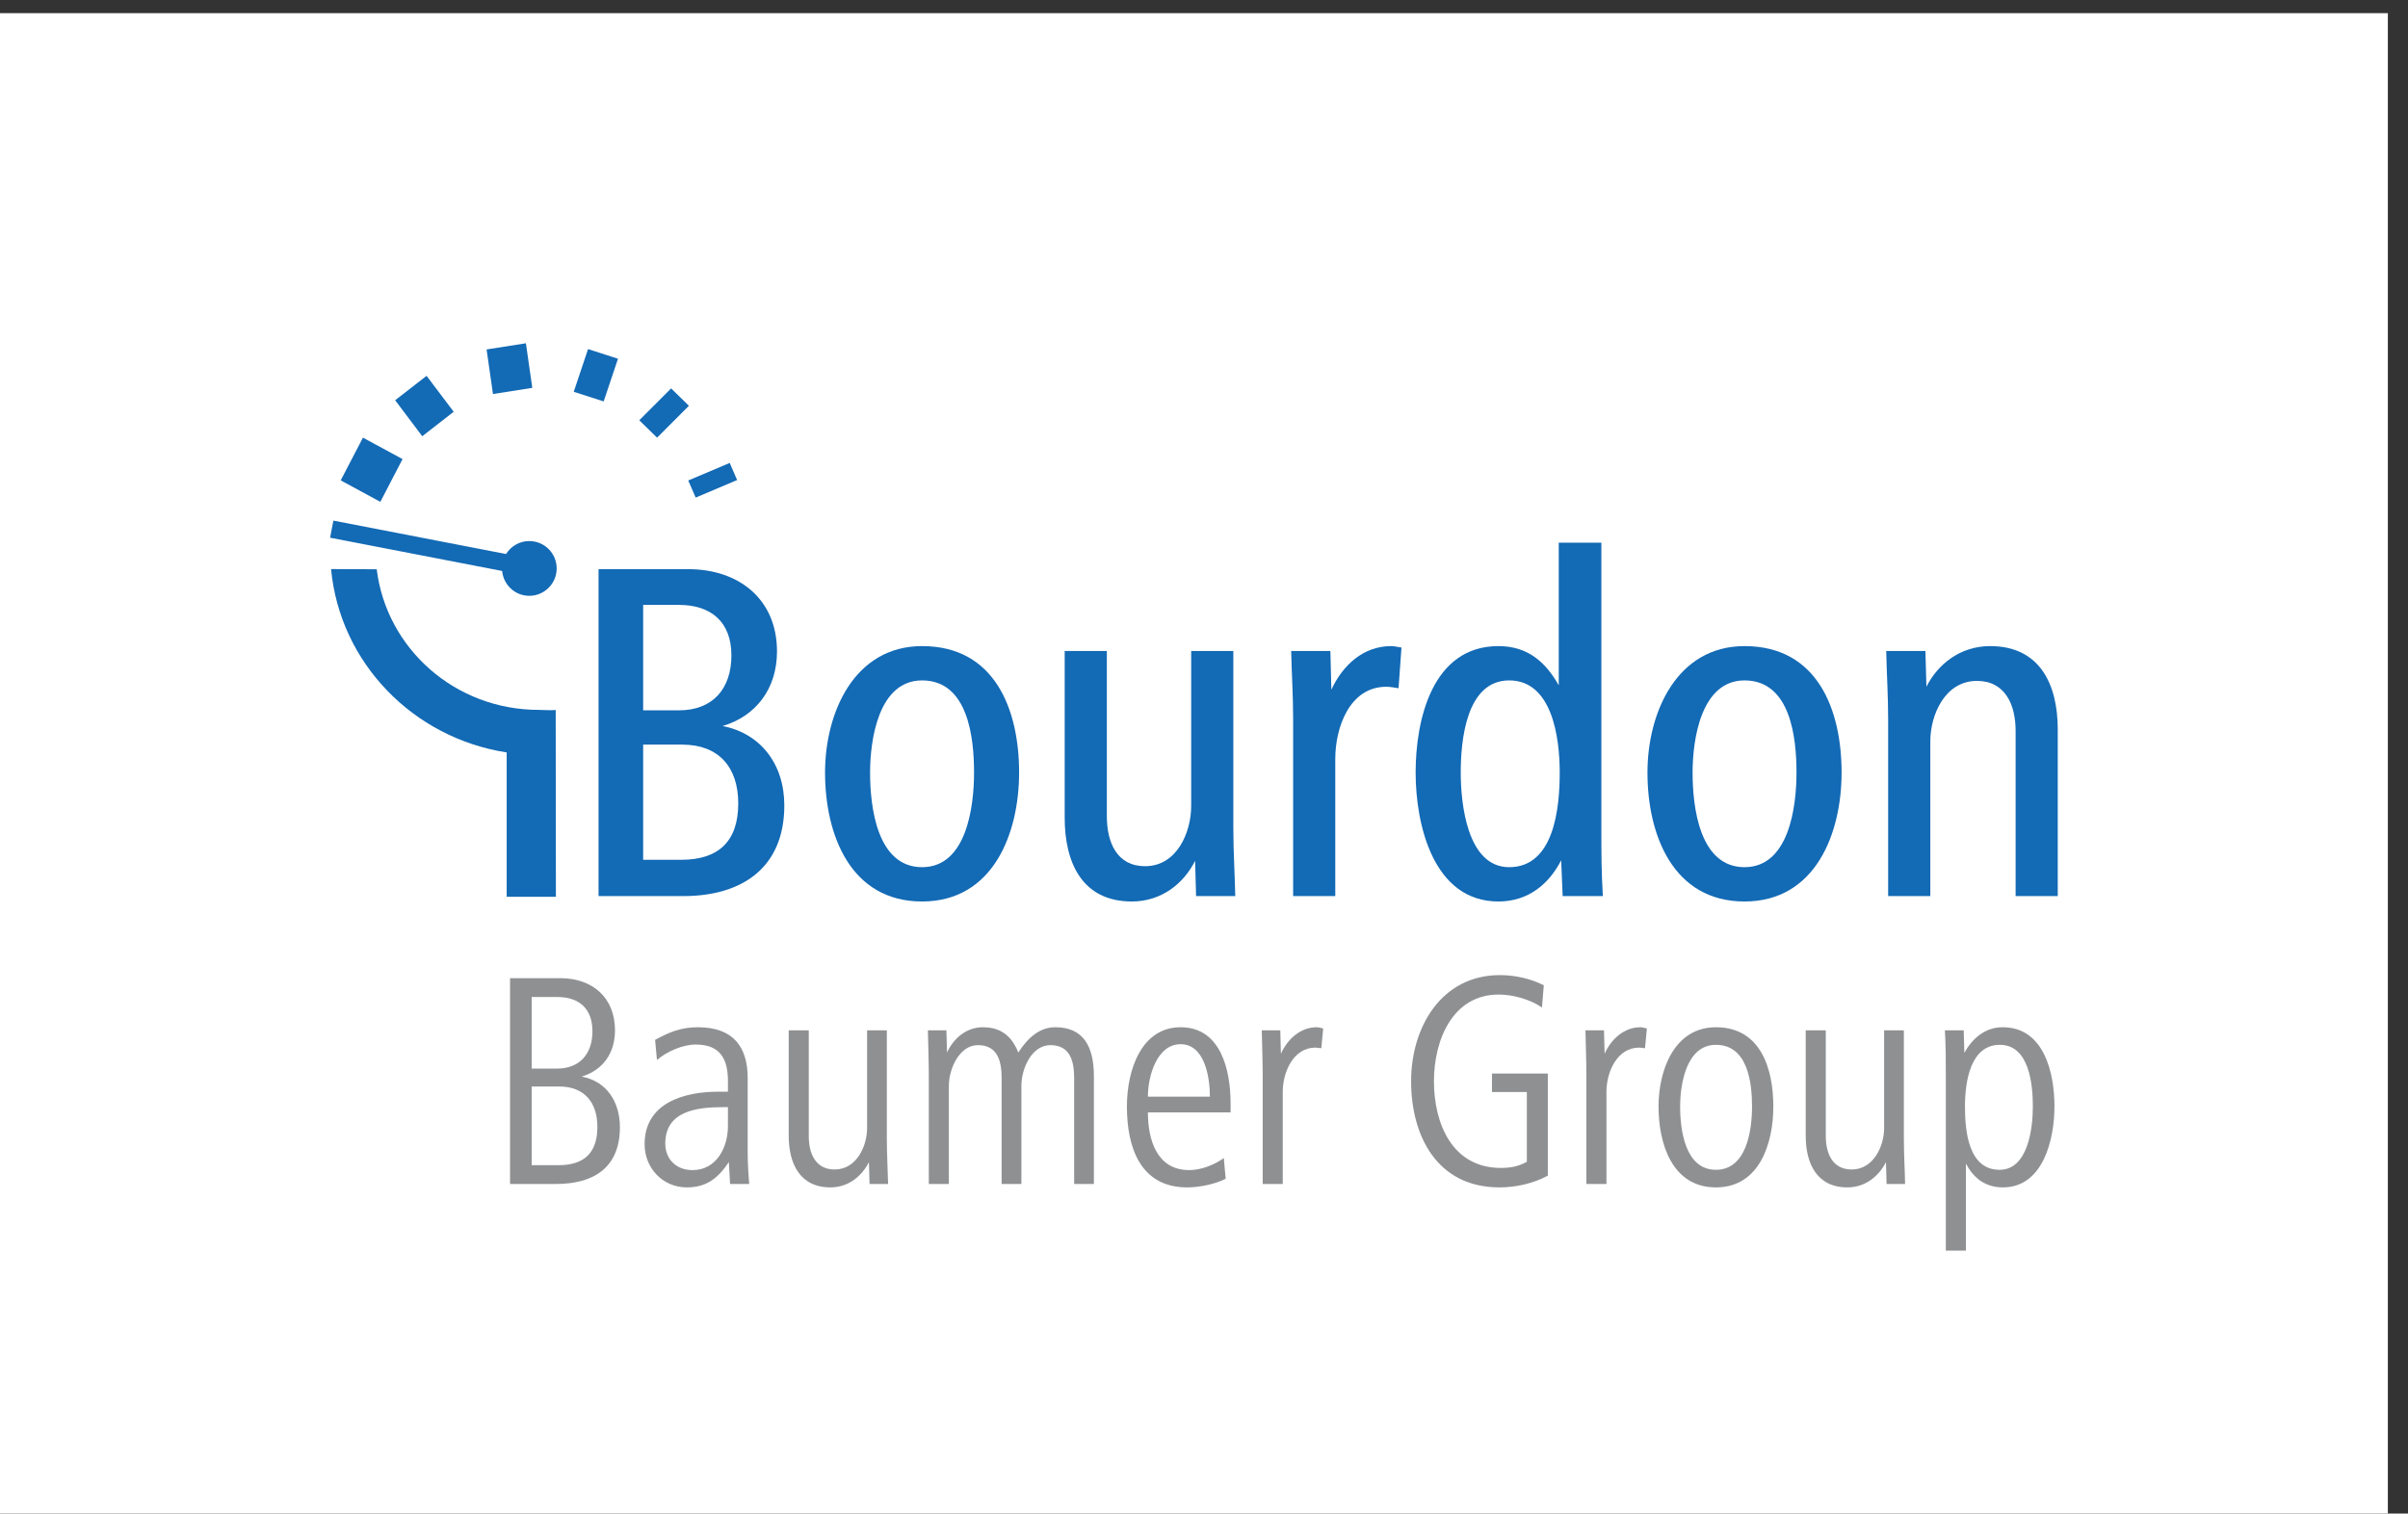
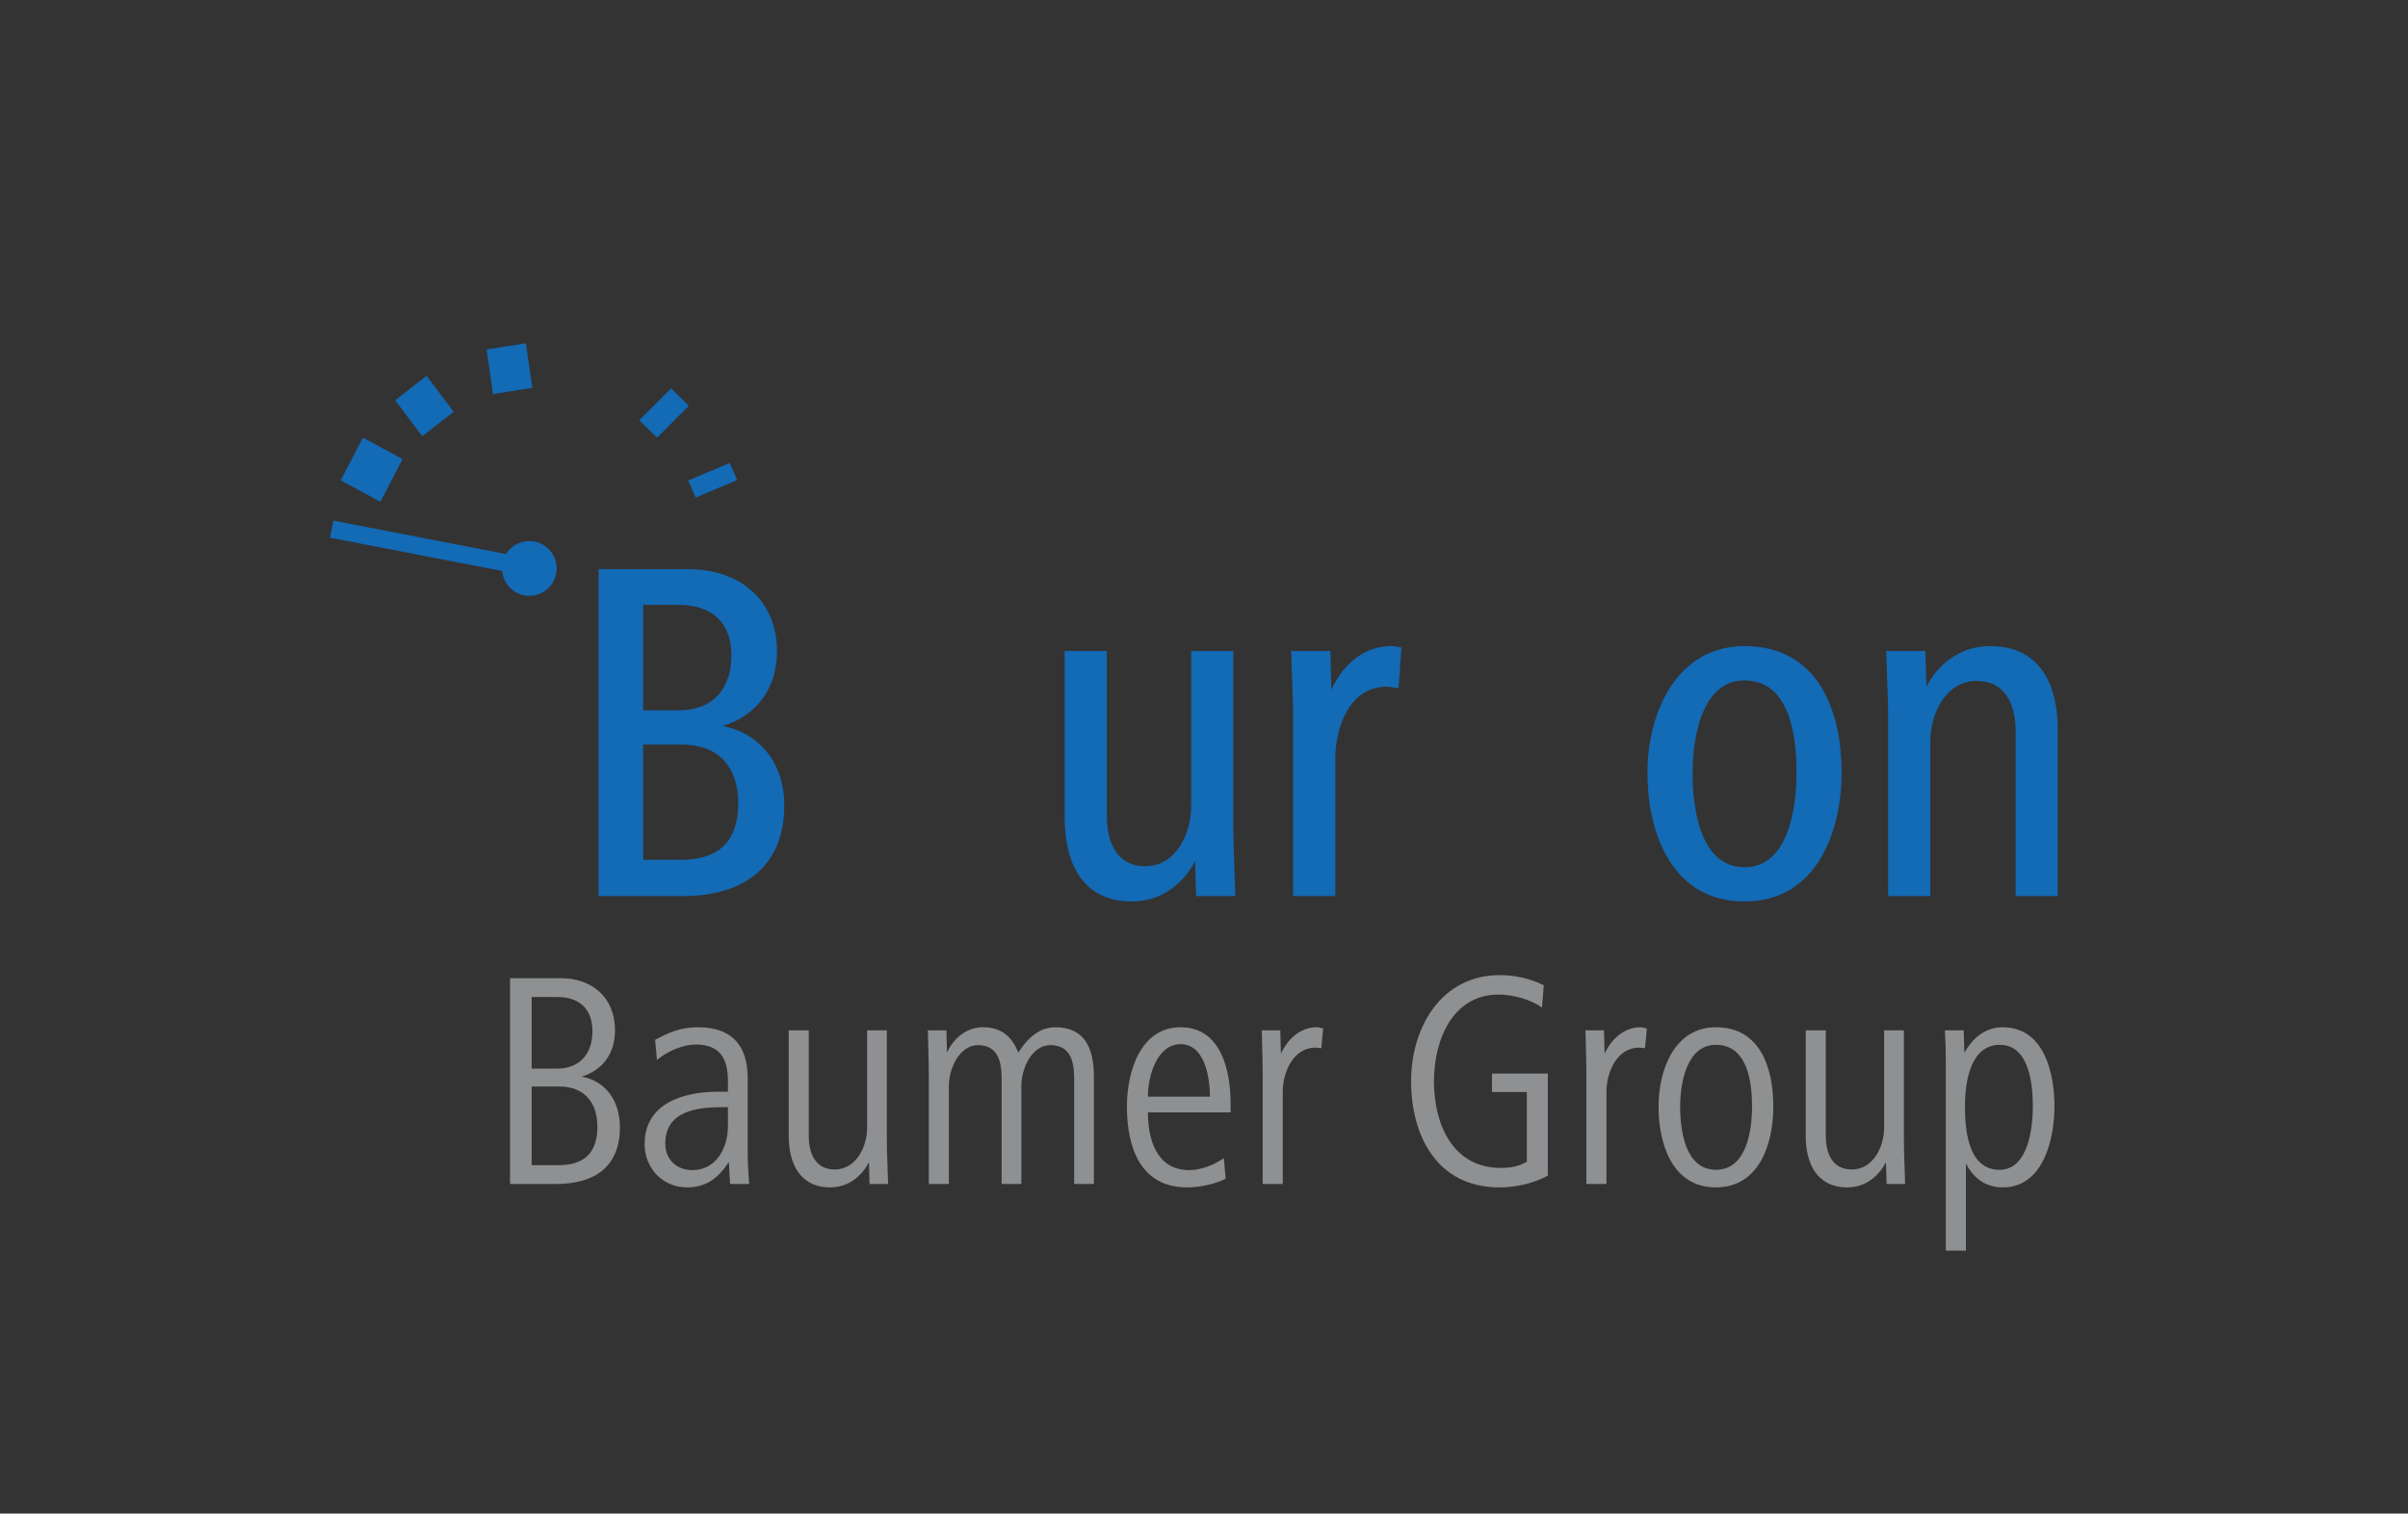
<svg xmlns="http://www.w3.org/2000/svg" width="100%" height="100%" viewBox="0 0 517 325" version="1.1" style="fill-rule:evenodd;clip-rule:evenodd;stroke-linejoin:round;stroke-miterlimit:2;">
  <rect x="0" y="0" width="517" height="325" fill="#333333" stroke="none" />
  <g transform="matrix(4.167,0,0,4.167,0,0)">
-     <rect x="0" y="0.679" width="123.032" height="77.321" style="fill:white;fill-rule:nonzero;" />
    <path d="M28.809,55.986L27.394,55.986L27.394,60.041L28.777,60.041C30.081,60.041 30.78,59.42 30.78,58.068C30.78,56.796 30.097,55.986 28.809,55.986ZM28.713,51.375L27.394,51.375L27.394,55.064L28.697,55.064C29.874,55.064 30.525,54.3 30.525,53.14C30.525,51.978 29.842,51.375 28.713,51.375ZM28.649,61.009L26.28,61.009L26.28,50.404L28.872,50.404C30.525,50.404 31.687,51.406 31.687,53.091C31.687,54.269 31.066,55.142 29.97,55.476C31.257,55.714 31.94,56.781 31.94,58.084C31.94,60.168 30.589,61.009 28.649,61.009Z" style="fill:rgb(142,144,146);fill-rule:nonzero;" />
    <path d="M37.506,57.05L37.251,57.05C35.884,57.05 34.278,57.257 34.278,58.927C34.278,59.738 34.851,60.295 35.677,60.295C36.917,60.295 37.506,59.134 37.506,58.021L37.506,57.05ZM37.616,61.009L37.554,59.88C36.997,60.707 36.409,61.185 35.392,61.185C34.135,61.185 33.213,60.183 33.213,58.959C33.213,56.812 35.28,56.255 36.997,56.255L37.506,56.255L37.506,55.699C37.506,54.57 37.108,53.824 35.853,53.824C35.185,53.824 34.374,54.173 33.849,54.619L33.753,53.584C34.485,53.187 35.073,52.933 35.964,52.933C37.761,52.933 38.523,53.935 38.523,55.541L38.523,59.293C38.523,59.896 38.556,60.453 38.603,61.009L37.616,61.009Z" style="fill:rgb(142,144,146);fill-rule:nonzero;" />
    <path d="M44.803,61.009L44.771,59.88C44.422,60.58 43.737,61.185 42.784,61.185C41.194,61.185 40.638,59.929 40.638,58.529L40.638,53.091L41.671,53.091L41.671,58.529C41.671,59.451 42.021,60.263 43.007,60.263C44.136,60.263 44.676,59.054 44.676,58.132L44.676,53.091L45.693,53.091L45.693,58.656C45.693,59.451 45.741,60.214 45.758,61.009L44.803,61.009Z" style="fill:rgb(142,144,146);fill-rule:nonzero;" />
    <path d="M55.345,61.009L55.345,55.572C55.345,54.73 55.17,53.855 54.12,53.855C53.166,53.855 52.626,55.046 52.626,55.953L52.626,61.009L51.608,61.009L51.608,55.572C51.608,54.73 51.434,53.855 50.384,53.855C49.446,53.855 48.89,55.046 48.89,55.953L48.89,61.009L47.856,61.009L47.856,55.445C47.856,54.681 47.824,53.855 47.809,53.091L48.763,53.091L48.794,54.236C49.128,53.505 49.796,52.933 50.639,52.933C51.576,52.933 52.133,53.394 52.467,54.236C52.96,53.472 53.563,52.933 54.375,52.933C55.806,52.933 56.362,53.902 56.362,55.461L56.362,61.009L55.345,61.009Z" style="fill:rgb(142,144,146);fill-rule:nonzero;" />
    <path d="M60.83,53.806C59.621,53.806 59.145,55.429 59.145,56.509L62.34,56.509C62.34,55.507 62.07,53.806 60.83,53.806ZM59.145,57.322C59.145,58.705 59.59,60.295 61.275,60.295C61.879,60.295 62.579,60.023 63.056,59.673L63.151,60.74C62.595,61.025 61.784,61.185 61.164,61.185C58.763,61.185 58.063,59.134 58.063,57.019C58.063,55.127 58.811,52.933 60.83,52.933C62.913,52.933 63.405,55.158 63.405,56.859L63.405,57.322L59.145,57.322Z" style="fill:rgb(142,144,146);fill-rule:nonzero;" />
    <path d="M68.08,54.013C67.985,54.013 67.874,53.982 67.778,53.982C66.634,53.982 66.093,55.253 66.093,56.255L66.093,61.009L65.059,61.009L65.059,55.445C65.059,54.65 65.027,53.886 65.012,53.091L65.966,53.091L65.998,54.3C66.331,53.552 66.999,52.933 67.842,52.933C67.953,52.933 68.08,52.98 68.176,52.996L68.08,54.013Z" style="fill:rgb(142,144,146);fill-rule:nonzero;" />
    <path d="M77.254,61.185C74.042,61.185 72.706,58.529 72.706,55.714C72.706,52.933 74.265,50.246 77.285,50.246C78.064,50.246 78.892,50.437 79.543,50.771L79.448,51.916C78.859,51.502 77.953,51.248 77.222,51.248C74.837,51.248 73.883,53.601 73.883,55.714C73.883,57.894 74.821,60.183 77.333,60.183C77.826,60.183 78.256,60.103 78.669,59.865L78.669,56.271L76.872,56.271L76.872,55.318L79.75,55.318L79.75,60.58C78.986,60.994 78.08,61.185 77.254,61.185Z" style="fill:rgb(142,144,146);fill-rule:nonzero;" />
    <path d="M84.758,54.013C84.663,54.013 84.552,53.982 84.456,53.982C83.312,53.982 82.771,55.253 82.771,56.255L82.771,61.009L81.737,61.009L81.737,55.445C81.737,54.65 81.705,53.886 81.689,53.091L82.644,53.091L82.676,54.3C83.009,53.552 83.677,52.933 84.52,52.933C84.631,52.933 84.758,52.98 84.854,52.996L84.758,54.013Z" style="fill:rgb(142,144,146);fill-rule:nonzero;" />
    <path d="M88.412,53.839C86.886,53.839 86.568,55.859 86.568,57.019C86.568,58.228 86.822,60.279 88.412,60.279C90.002,60.279 90.272,58.228 90.272,57.019C90.272,55.779 90.05,53.839 88.412,53.839ZM88.412,61.185C86.139,61.185 85.455,58.912 85.455,57.019C85.455,55.142 86.266,52.933 88.412,52.933C90.733,52.933 91.369,55.095 91.369,57.019C91.369,58.894 90.67,61.185 88.412,61.185Z" style="fill:rgb(142,144,146);fill-rule:nonzero;" />
    <path d="M97.204,61.009L97.173,59.88C96.822,60.58 96.139,61.185 95.185,61.185C93.595,61.185 93.038,59.929 93.038,58.529L93.038,53.091L94.072,53.091L94.072,58.529C94.072,59.451 94.422,60.263 95.407,60.263C96.536,60.263 97.077,59.054 97.077,58.132L97.077,53.091L98.095,53.091L98.095,58.656C98.095,59.451 98.143,60.214 98.158,61.009L97.204,61.009Z" style="fill:rgb(142,144,146);fill-rule:nonzero;" />
    <path d="M103.04,53.839C101.545,53.839 101.243,55.683 101.243,57.019C101.243,58.355 101.45,60.279 103.024,60.279C104.502,60.279 104.741,58.117 104.741,57.019C104.741,55.906 104.566,53.839 103.04,53.839ZM103.199,61.185C102.26,61.185 101.672,60.675 101.291,59.961L101.291,64.445L100.257,64.445L100.257,55.445C100.257,54.57 100.257,53.966 100.209,53.091L101.179,53.091L101.211,54.252C101.593,53.568 102.229,52.933 103.183,52.933C105.33,52.933 105.854,55.302 105.854,57.019C105.854,58.689 105.282,61.185 103.199,61.185Z" style="fill:rgb(142,144,146);fill-rule:nonzero;" />
-     <path d="M28.632,36.586C28.354,36.613 28.045,36.58 27.762,36.58C23.438,36.58 19.91,33.414 19.41,29.334L17.058,29.324C17.511,34.146 21.277,38.027 26.106,38.772L26.106,46.209L28.642,46.209L28.632,36.586Z" style="fill:rgb(19,106,181);fill-rule:nonzero;" />
    <path d="M35.461,24.759L35.845,25.64L37.979,24.736L37.598,23.855L35.461,24.759Z" style="fill:rgb(19,106,181);fill-rule:nonzero;" />
    <path d="M32.938,21.656L33.856,22.552L35.495,20.91L34.579,20.013L32.938,21.656Z" style="fill:rgb(19,106,181);fill-rule:nonzero;" />
-     <path d="M29.562,20.188L31.103,20.685L31.841,18.486L30.299,17.988L29.562,20.188Z" style="fill:rgb(19,106,181);fill-rule:nonzero;" />
    <path d="M25.4,20.304L27.426,19.985L27.097,17.689L25.071,18.007L25.4,20.304Z" style="fill:rgb(19,106,181);fill-rule:nonzero;" />
    <path d="M21.756,22.478L23.376,21.218L21.979,19.367L20.36,20.624L21.756,22.478Z" style="fill:rgb(19,106,181);fill-rule:nonzero;" />
    <path d="M19.597,25.859L20.741,23.656L18.701,22.552L17.555,24.753L19.597,25.859Z" style="fill:rgb(19,106,181);fill-rule:nonzero;" />
    <path d="M27.271,27.88C26.764,27.88 26.324,28.148 26.075,28.548L17.178,26.827L17.007,27.707L25.873,29.422C25.94,30.138 26.536,30.702 27.271,30.702C28.049,30.702 28.682,30.07 28.682,29.29C28.682,28.511 28.049,27.88 27.271,27.88Z" style="fill:rgb(19,106,181);fill-rule:nonzero;" />
    <path d="M35.159,38.37L33.138,38.37L33.138,44.304L35.106,44.304C37.001,44.304 38.038,43.371 38.038,41.4C38.038,39.531 37.027,38.37 35.159,38.37ZM34.981,31.17L33.138,31.17L33.138,36.603L34.981,36.603C36.726,36.603 37.685,35.49 37.685,33.773C37.685,32.056 36.647,31.17 34.981,31.17ZM35.208,46.175L30.84,46.175L30.84,29.328L35.462,29.328C38.063,29.328 40.034,30.869 40.034,33.57C40.034,35.49 38.947,36.906 37.23,37.411C39.173,37.789 40.411,39.355 40.411,41.502C40.411,44.709 38.241,46.175 35.208,46.175Z" style="fill:rgb(19,106,181);fill-rule:nonzero;" />
-     <path d="M47.51,35.061C45.262,35.061 44.83,38.118 44.83,39.81C44.83,41.578 45.186,44.685 47.51,44.685C49.809,44.685 50.187,41.552 50.187,39.81C50.187,38.017 49.884,35.061 47.51,35.061ZM47.51,46.453C43.822,46.453 42.51,43.017 42.51,39.81C42.51,36.703 44.024,33.293 47.51,33.293C51.272,33.293 52.508,36.578 52.508,39.81C52.508,42.943 51.173,46.453 47.51,46.453Z" style="fill:rgb(19,106,181);fill-rule:nonzero;" />
    <path d="M61.627,46.175L61.577,44.357C60.995,45.517 59.858,46.453 58.317,46.453C55.743,46.453 54.857,44.433 54.857,42.134L54.857,33.545L57.029,33.545L57.029,42.058C57.029,43.396 57.536,44.634 59.001,44.634C60.642,44.634 61.375,42.89 61.375,41.527L61.375,33.545L63.546,33.545L63.546,42.689C63.546,43.851 63.621,45.013 63.646,46.175L61.627,46.175Z" style="fill:rgb(19,106,181);fill-rule:nonzero;" />
    <path d="M72.059,35.464C71.856,35.44 71.653,35.388 71.429,35.388C69.534,35.388 68.799,37.486 68.799,39.103L68.799,46.175L66.628,46.175L66.628,37.03C66.628,35.869 66.553,34.708 66.527,33.545L68.547,33.545L68.597,35.541C69.179,34.279 70.24,33.293 71.68,33.293C71.856,33.293 72.033,33.343 72.21,33.369L72.059,35.464Z" style="fill:rgb(19,106,181);fill-rule:nonzero;" />
-     <path d="M77.76,35.061C75.539,35.061 75.263,38.168 75.263,39.81C75.263,41.4 75.589,44.685 77.76,44.685C80.06,44.685 80.363,41.677 80.363,39.81C80.363,37.966 79.96,35.061 77.76,35.061ZM80.515,46.175L80.438,44.33C79.831,45.517 78.773,46.453 77.205,46.453C73.846,46.453 72.939,42.488 72.939,39.81C72.939,37.082 73.798,33.293 77.205,33.293C78.747,33.293 79.656,34.152 80.313,35.314L80.313,27.963L82.509,27.963L82.509,42.689C82.509,43.978 82.509,44.886 82.586,46.175L80.515,46.175Z" style="fill:rgb(19,106,181);fill-rule:nonzero;" />
    <path d="M89.885,35.061C87.637,35.061 87.209,38.118 87.209,39.81C87.209,41.578 87.56,44.685 89.885,44.685C92.185,44.685 92.563,41.552 92.563,39.81C92.563,38.017 92.26,35.061 89.885,35.061ZM89.885,46.453C86.199,46.453 84.884,43.017 84.884,39.81C84.884,36.703 86.4,33.293 89.885,33.293C93.649,33.293 94.886,36.578 94.886,39.81C94.886,42.943 93.546,46.453 89.885,46.453Z" style="fill:rgb(19,106,181);fill-rule:nonzero;" />
    <path d="M103.853,46.175L103.853,37.662C103.853,36.324 103.323,35.086 101.859,35.086C100.215,35.086 99.458,36.83 99.458,38.193L99.458,46.175L97.285,46.175L97.285,37.03C97.285,35.869 97.21,34.708 97.186,33.545L99.205,33.545L99.257,35.388C99.839,34.228 101,33.293 102.54,33.293C105.117,33.293 106.024,35.289 106.024,37.587L106.024,46.175L103.853,46.175Z" style="fill:rgb(19,106,181);fill-rule:nonzero;" />
  </g>
</svg>